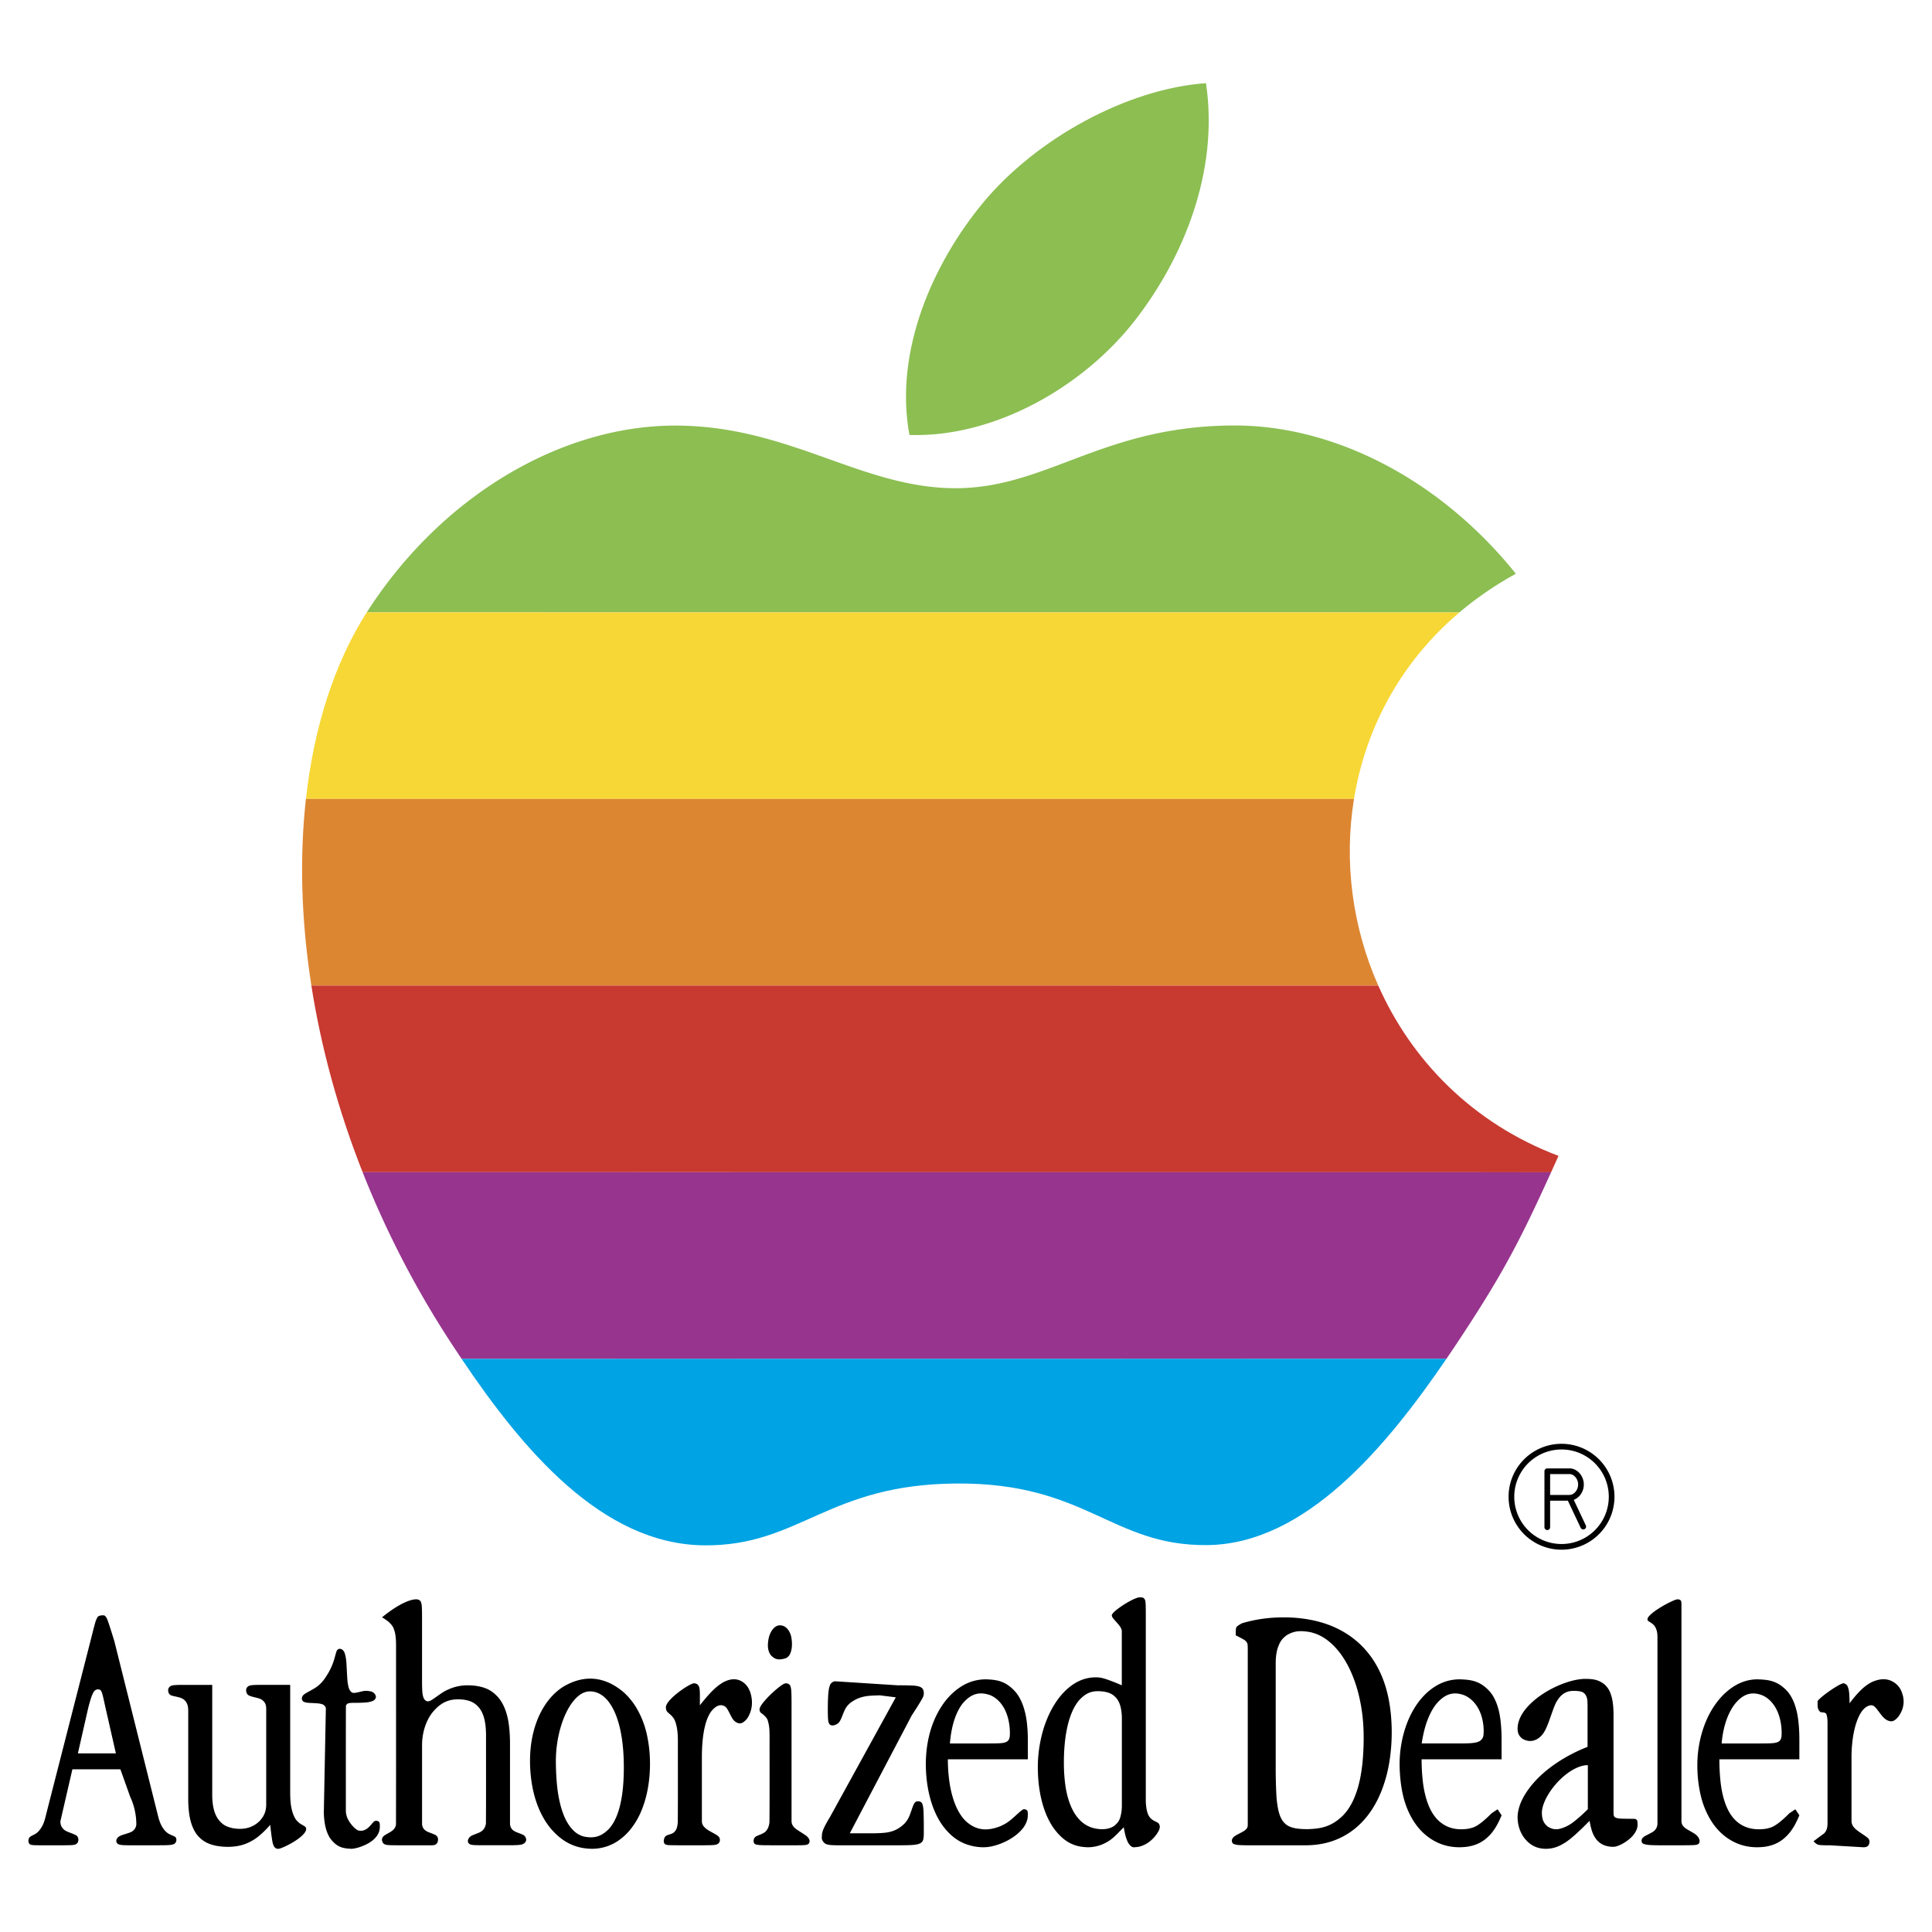
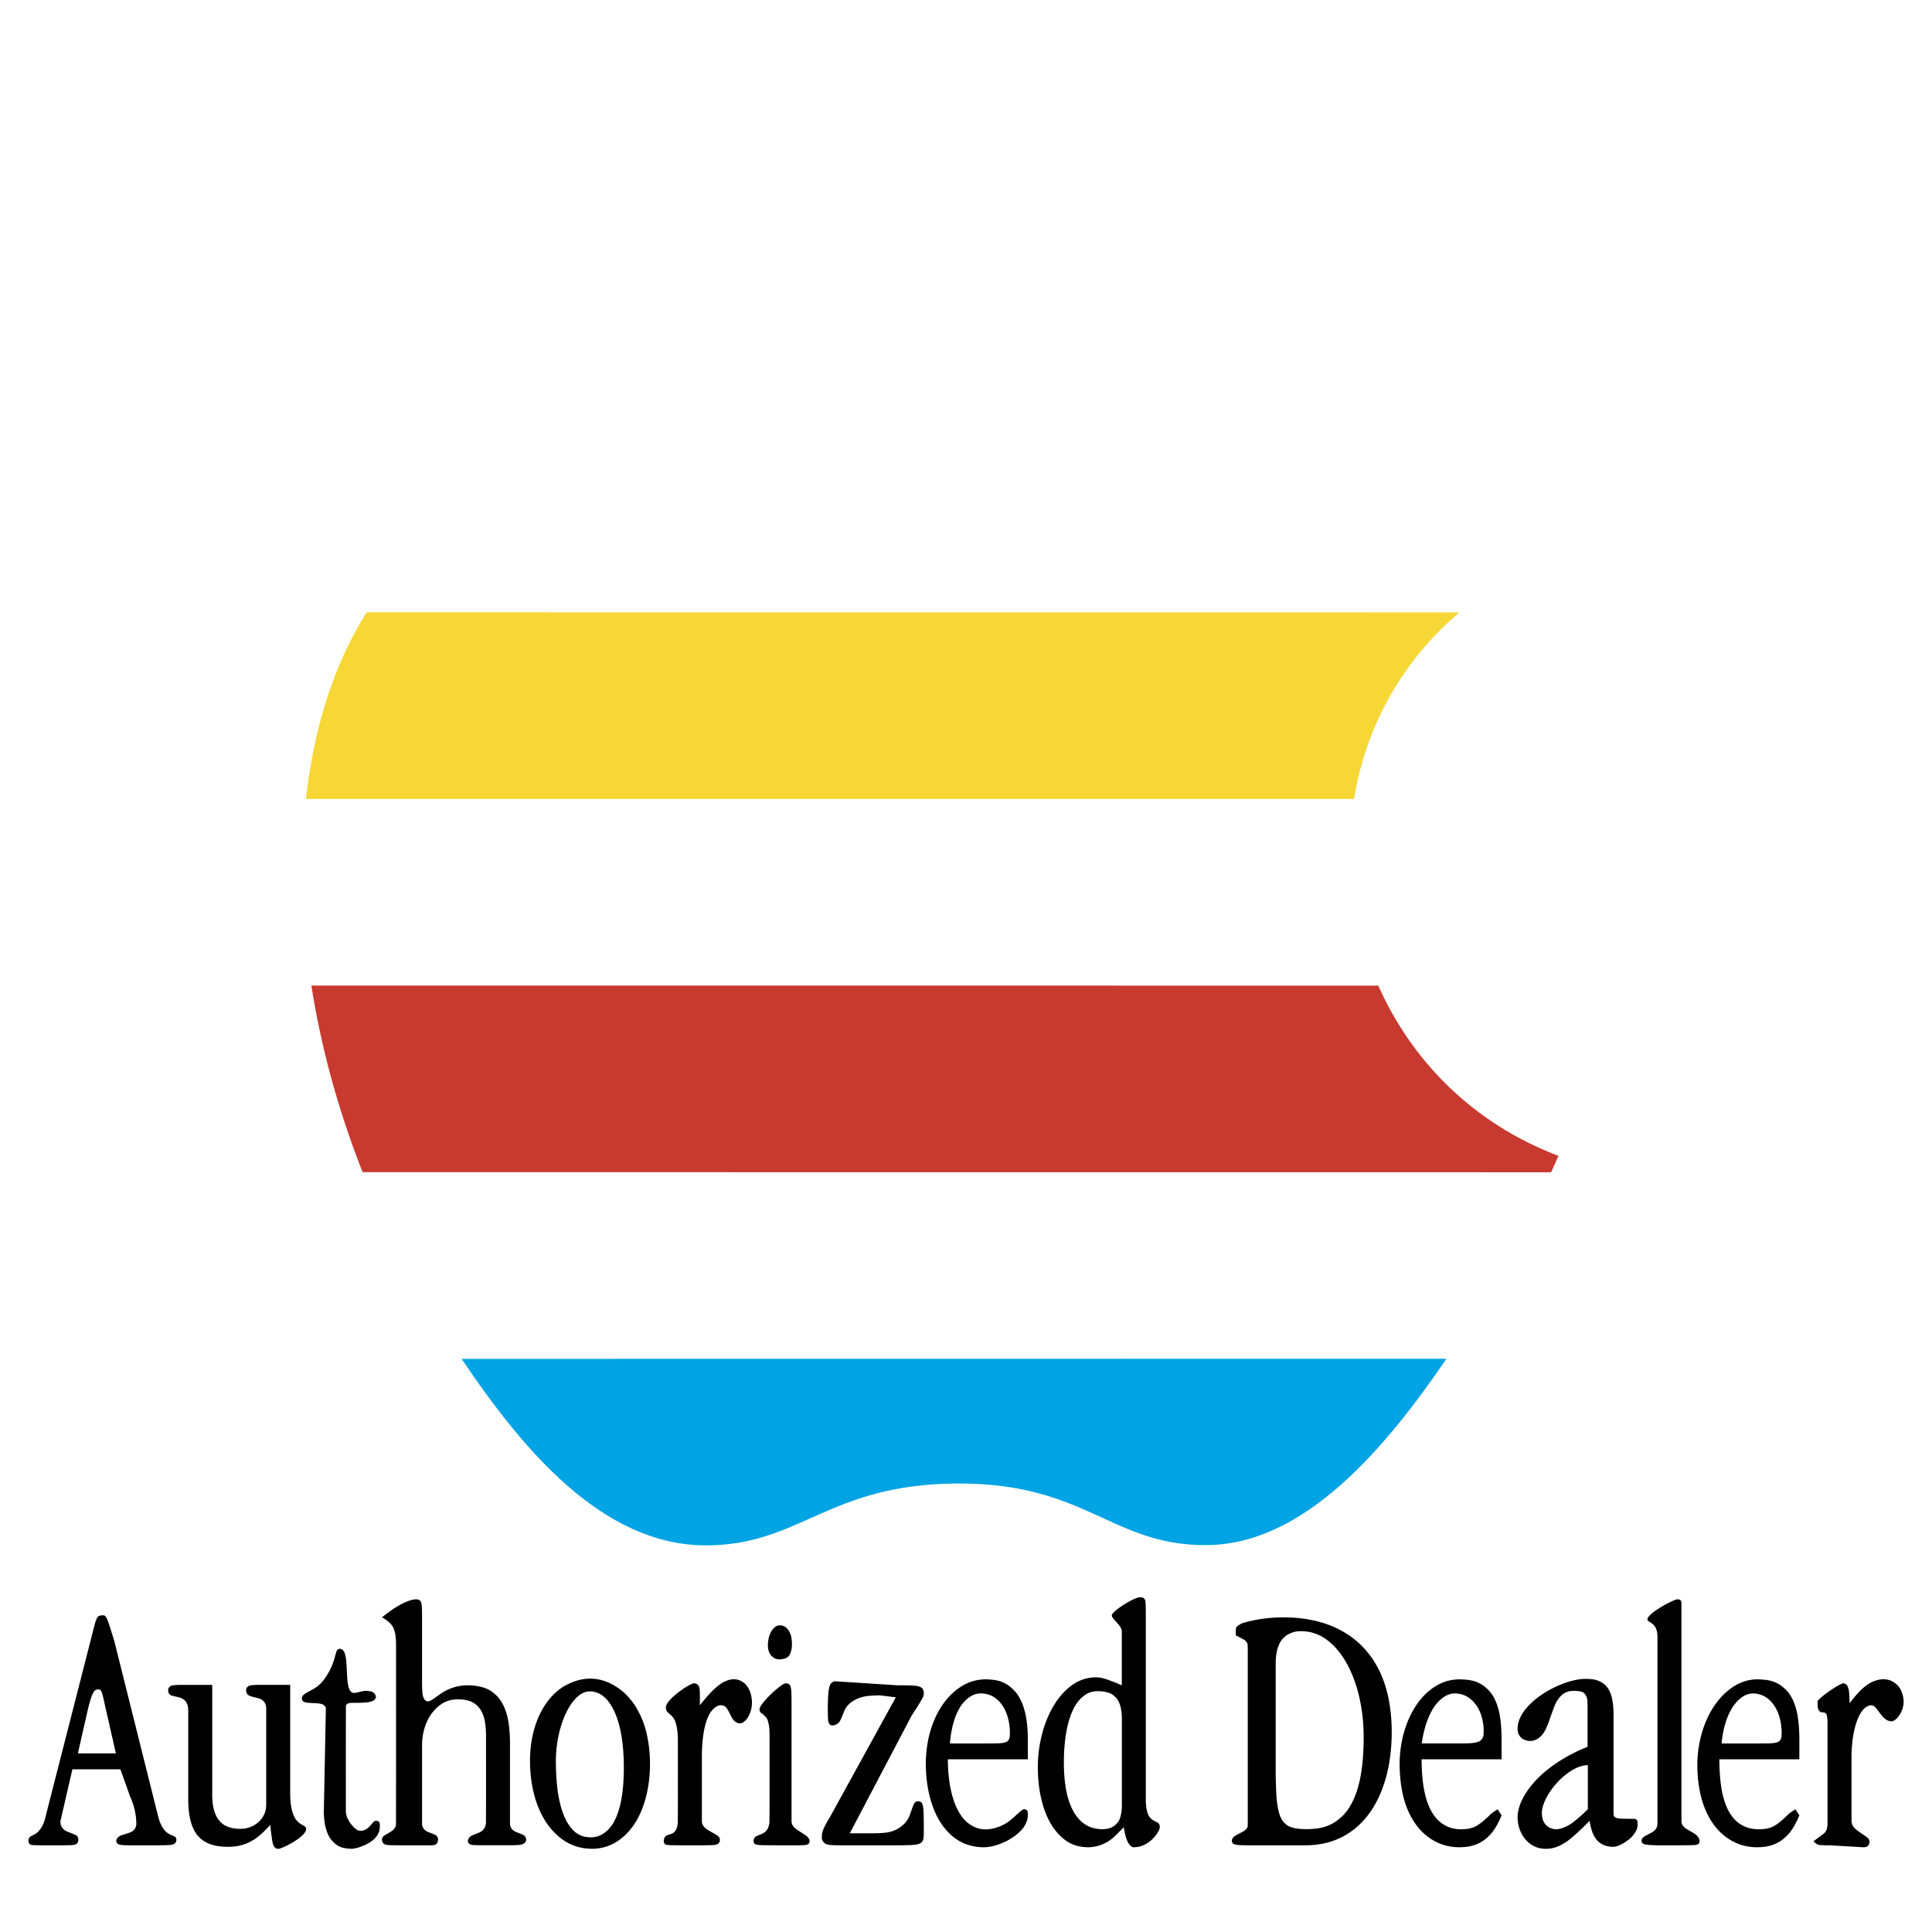
<svg xmlns="http://www.w3.org/2000/svg" width="2500" height="2500" viewBox="0 0 192.756 192.756">
-   <path fill-rule="evenodd" clip-rule="evenodd" fill="#fff" d="M0 0h192.756v192.756H0V0z" />
+   <path fill-rule="evenodd" clip-rule="evenodd" fill="#fff" d="M0 0h192.756v192.756H0V0" />
  <path d="M137.553 166.562c-.41-.812-.904-1.519-1.484-2.14s-1.246-1.157-2.02-1.607c-.771-.451-1.648-.815-2.662-1.066s-2.162-.388-3.309-.386c-1.336.005-2.73.157-4.188.599a6.563 6.563 0 0 0-.367.227c-.154.107-.131.113-.166.163a.405.405 0 0 0-.031.081c-.029.071-.037.404-.035.726.268.131.533.27.693.36.246.142.26.168.354.263.137.191.115.204.139.369.01.099.012.252.012.404v17.555a.578.578 0 0 1-.211.44c-.121.117-.299.205-.533.332-.152.08-.332.172-.445.239-.221.134-.271.212-.344.328-.121.168-.035.509.184.541.041.015.092.03.162.047s.158.034.359.047.516.021.828.021h5.785c.646 0 1.293-.069 1.902-.207a7.352 7.352 0 0 0 3.233-1.648 8.217 8.217 0 0 0 1.324-1.496c.406-.586.773-1.263 1.088-2.049a13.77 13.77 0 0 0 .758-2.696c.18-1.014.281-2.145.273-3.298-.006-1.153-.121-2.33-.342-3.376s-.547-1.963-.957-2.773zm-1.629 9.408c-.084.79-.203 1.438-.342 1.993a9.413 9.413 0 0 1-.469 1.418c-.17.4-.354.737-.547 1.031a4.973 4.973 0 0 1-.615.761c-1.156 1.106-2.199 1.282-3.471 1.321a7.716 7.716 0 0 1-.971-.047 3.08 3.08 0 0 1-.586-.117c-.348-.113-.602-.234-.887-.578a2.343 2.343 0 0 1-.383-.747 4.833 4.833 0 0 1-.166-.678 10.348 10.348 0 0 1-.148-1.348 51.058 51.058 0 0 1-.062-2.669v-10.373c0-.316.023-.634.064-.906.041-.273.1-.503.17-.701.176-.447.307-.777.873-1.189.771-.469 1.449-.456 2.311-.308.838.181 1.664.614 2.504 1.503.283.301.564.658.838 1.08.275.423.541.912.785 1.469.242.557.465 1.182.65 1.863s.332 1.42.432 2.191c.1.771.15 1.574.15 2.442.003.868-.046 1.799-.13 2.589zM16.942 183.015c-.271-.142-.388-.255-.57-.471-.311-.402-.45-.806-.571-1.233l-4.389-17.555c-.198-.652-.403-1.303-.528-1.68s-.17-.479-.204-.555c-.067-.186-.236-.368-.317-.352-.13-.02-.57-.018-.661.227a1.496 1.496 0 0 0-.081.156c-.032.069-.072.161-.175.531-.104.371-.261 1.022-.428 1.672L4.63 180.912c-.146.594-.271 1.277-.854 1.869a1.227 1.227 0 0 1-.254.189c-.117.068-.279.145-.382.201-.296.178-.249.244-.292.366-.046.142.01.497.276.52.096.035.403.046.707.046h2.594c.262 0 .524-.004.689-.014.346-.027.395-.041.563-.161.235-.226.173-.735-.143-.848a2.825 2.825 0 0 0-.319-.142c-.155-.062-.37-.142-.509-.203-.281-.135-.326-.183-.485-.368-.16-.222-.192-.431-.196-.658l1.197-5.187h4.788l.998 2.792c.351.728.606 1.767.591 2.741a.89.89 0 0 1-.427.67c-.074.071-.469.197-.81.301-.251.084-.362.114-.523.227-.252.207-.305.441-.145.662.092.084.155.099.257.129.122.043.492.059.857.059H15.8c.373 0 .747-.004.977-.016.354-.021.39-.043.531-.088.231-.061.417-.438.185-.723-.025-.041-.312-.149-.551-.261zm-9.171-8.079l.997-4.389c.083-.363.189-.722.264-.97.076-.247.127-.382.171-.485.095-.214.181-.397.368-.497.126-.062.42-.091.523.124.016.027.032.062.055.113.022.052.049.12.121.408.071.289.179.799.294 1.307l.998 4.389H7.771zM52.25 183.101c-.044-.051-.394-.178-.695-.294-.297-.124-.436-.231-.558-.426a.912.912 0 0 1-.114-.472v-7.979c0-.664-.044-1.33-.115-1.859a6.96 6.96 0 0 0-.277-1.258 4.922 4.922 0 0 0-.352-.834 3.66 3.66 0 0 0-.402-.598c-.756-.868-1.486-1.057-2.242-1.181a6.784 6.784 0 0 0-.741-.055 4.62 4.62 0 0 0-1.952.38 4.024 4.024 0 0 0-.65.341c-.277.178-.64.443-.87.601-.374.251-.433.263-.578.273-.192.025-.4-.196-.441-.341-.022-.053-.043-.116-.065-.204s-.046-.198-.064-.444a15.453 15.453 0 0 1-.027-1.005v-6.384c0-.373-.004-.747-.017-.977-.02-.354-.042-.391-.087-.531-.05-.189-.292-.304-.495-.288a1.747 1.747 0 0 0-.44.063 4.037 4.037 0 0 0-.678.247c-.584.258-1.463.813-2.273 1.485.237.14.465.296.623.424.5.44.526.661.64 1.005.093.327.134.843.134 1.363-.003 5.959.008 11.912-.007 17.875a.877.877 0 0 1-.312.566 1.323 1.323 0 0 1-.236.174c-.128.078-.328.187-.455.263-.188.115-.221.143-.31.249-.129.207-.106.365.019.596.118.137.205.145.325.178.054.013.122.025.286.035.165.01.428.014.69.014h3.591c.186-.006.49-.024.579-.403.029-.175.064-.422-.209-.6-.045-.051-.394-.178-.695-.294-.297-.124-.436-.231-.558-.426a.903.903 0 0 1-.114-.472v-7.78c0-.409.041-.818.121-1.208.079-.389.197-.759.342-1.092.145-.333.317-.629.504-.884 1.02-1.31 2.039-1.502 3.235-1.362.545.099 1.036.233 1.528.849.088.117.169.248.244.401.075.153.144.329.204.538.137.46.205 1.11.205 1.761-.003 2.922.01 5.831-.009 8.767-.016.285-.187.648-.454.814-.059.042-.13.089-.278.151-.147.063-.372.145-.518.204-.225.094-.275.13-.382.229-.171.205-.285.503.018.701a.8.8 0 0 0 .219.063c.06.011.136.022.339.03.204.009.534.012.864.012h2.394c.357 0 .714-.006.938-.02.349-.022.401-.05.552-.102.396-.199.389-.526.177-.801a1.07 1.07 0 0 0-.101-.078zM30.289 182.145c-.106-.063-.271-.154-.387-.232-.439-.349-.523-.61-.653-.916-.248-.689-.291-1.373-.296-2.126V168.1H26.16c-.312 0-.624.003-.817.014-.363.022-.395.04-.563.116-.275.194-.264.463-.146.741a.57.57 0 0 0 .283.222c.068.029.162.061.324.104.161.042.39.095.538.138.3.098.354.145.518.293.236.262.254.496.263.767v9.575c-.011.532-.133 1.072-.69 1.643-.582.558-1.262.747-1.92.751a3.858 3.858 0 0 1-.769-.075c-.548-.137-.956-.269-1.442-.929a2.712 2.712 0 0 1-.289-.565c-.188-.479-.277-1.152-.276-1.821v-10.972h-2.793c-.311 0-.623.003-.817.014-.363.022-.395.04-.563.116-.274.196-.271.461-.139.745.198.204.188.158.399.228.136.035.352.077.507.115.353.094.518.161.735.401.252.333.268.626.277.974v8.777c0 .508.032 1.018.088 1.439.057.424.138.761.232 1.049.094.287.201.526.319.733a2.829 2.829 0 0 0 1.48 1.269c.644.264 1.766.382 2.726.23a4.443 4.443 0 0 0 1.548-.556c.507-.282 1.153-.834 1.786-1.572.057.545.126 1.089.176 1.412.078.495.104.503.174.679.109.238.292.306.447.303a.951.951 0 0 0 .285-.071c.263-.09.875-.376 1.377-.7a5.74 5.74 0 0 0 .529-.379c.409-.337.66-.659.587-.935-.045-.107-.086-.129-.245-.228zM115.178 181.676c-.568-.277-.672-.724-.764-1.078a5.217 5.217 0 0 1-.098-1.084v-18.552c0-.34-.004-.681-.014-.886-.021-.377-.035-.386-.109-.542-.172-.198-.248-.149-.463-.168-.184.009-.246.039-.447.113-.262.099-.773.366-1.232.664a8.313 8.313 0 0 0-.605.431c-.236.188-.357.302-.459.441-.107.155-.053.208-.018.307.002.056.264.346.488.598.316.355.465.6.465.838v5.386a20.79 20.79 0 0 0-1.393-.556c-.646-.223-.848-.229-1.201-.242-1.043.009-2.066.378-3.105 1.404a7.144 7.144 0 0 0-.791.954c-.258.372-.51.801-.74 1.285a11.33 11.33 0 0 0-.611 1.602 13.29 13.29 0 0 0-.537 3.747c0 .655.045 1.326.127 1.946s.203 1.189.348 1.699c.146.511.316.962.5 1.358.186.396.383.737.588 1.032 1.141 1.572 2.264 1.896 3.426 1.928a3.828 3.828 0 0 0 1.961-.547c.631-.361 1.104-.945 1.629-1.448.031.218.07.434.113.622s.09.349.135.484c.102.275.168.478.404.729.301.248.367.146.643.141.662-.076 1.447-.503 2.016-1.336.254-.398.381-.688.18-.998-.036-.075-.251-.176-.436-.272zm-3.248-1.574c0 .246-.018.492-.047.7-.1.521-.16.945-.752 1.39-.574.365-1.314.374-2.057.191a2.963 2.963 0 0 1-1.41-.871 4.101 4.101 0 0 1-.574-.801c-.176-.318-.338-.692-.479-1.142s-.26-.975-.34-1.597a16.56 16.56 0 0 1-.127-2.061c-.004-.719.033-1.437.098-2.065a13.35 13.35 0 0 1 .266-1.632c.107-.465.23-.854.359-1.185s.264-.605.402-.838c.139-.233.279-.427.424-.589.814-.872 1.492-.934 2.381-.839.469.077.893.181 1.312.666.186.23.283.446.371.716.115.353.172.863.172 1.377v8.58h.001zM163.082 181.469c-.031-.003-.066-.005-.299-.007s-.66-.005-.92-.013c-.395-.013-.42-.03-.572-.065-.322-.096-.297-.308-.309-.519v-9.774c0-.37-.018-.739-.053-1.046a4.693 4.693 0 0 0-.139-.756c-.139-.467-.258-.8-.68-1.207-.656-.542-1.229-.566-1.943-.582-.26.004-.543.03-.877.093-.666.122-1.555.42-2.381.842-.414.211-.809.447-1.154.686a8.163 8.163 0 0 0-.898.708c-.949.879-1.432 1.742-1.449 2.641.014.342.051.656.475 1 .594.357 1.334.343 1.967-.373.082-.098.166-.216.268-.394.1-.179.217-.416.381-.859.166-.442.381-1.092.543-1.507.162-.416.273-.597.371-.74.162-.237.285-.39.502-.557.266-.199.518-.282.781-.321.16-.028.48-.028.783.004.311.048.48.082.689.337.217.338.211.621.223 1.034v4.189c-1.016.397-1.99.896-2.857 1.456s-1.627 1.179-2.246 1.827c-1.184 1.261-1.844 2.527-1.879 3.699 0 .36.051.722.148 1.057.098.336.242.646.422.915.668.951 1.465 1.207 2.234 1.22a3.242 3.242 0 0 0 1.664-.457c.762-.395 1.799-1.404 2.713-2.336.062.37.15.737.238 1.006s.174.438.258.58c.145.237.283.414.52.599.33.244.637.333.971.382.506.07.695-.003 1.084-.171a4.11 4.11 0 0 0 .902-.578c.59-.488.836-1.062.816-1.439 0-.084-.004-.189-.01-.257-.002-.216-.16-.313-.287-.317zm-4.662-.969a15.38 15.38 0 0 1-1.32 1.191 4.256 4.256 0 0 1-.838.539c-.705.307-1.201.429-1.871-.012-.455-.387-.539-.805-.559-1.309.002-.416.1-.752.281-1.19.207-.487.594-1.123 1.105-1.71.932-1.078 2.189-1.908 3.201-1.898v4.389h.001zM63.593 170.562a6.839 6.839 0 0 0-1.367-1.722c-1.902-1.62-4.004-1.807-6.126-.495a5.924 5.924 0 0 0-1.239 1.119c-.385.458-.737 1.003-1.034 1.632s-.537 1.341-.7 2.119c-.163.777-.25 1.62-.247 2.514.003.894.094 1.84.267 2.696.173.857.428 1.627.737 2.296s.672 1.239 1.066 1.713c1.3 1.525 2.676 1.997 4.104 2.021a4.637 4.637 0 0 0 2.731-.879 5.713 5.713 0 0 0 1.183-1.142 7.546 7.546 0 0 0 .979-1.669c.28-.648.51-1.389.667-2.219.158-.83.246-1.751.235-2.712a13.401 13.401 0 0 0-.331-2.87 9.09 9.09 0 0 0-.925-2.402zm-1.444 7.811a12.776 12.776 0 0 1-.243 1.568c-.099.44-.21.807-.33 1.12s-.247.573-.377.796a3.642 3.642 0 0 1-.406.566c-.849.899-1.616.989-2.532.811-.531-.147-1.033-.445-1.546-1.217a5.22 5.22 0 0 1-.456-.886 8.513 8.513 0 0 1-.4-1.278 13.71 13.71 0 0 1-.29-1.801 25.847 25.847 0 0 1-.109-2.142 12.217 12.217 0 0 1 .292-2.862c.096-.435.215-.852.348-1.231.133-.381.279-.725.429-1.025s.303-.558.454-.776c.15-.218.298-.396.439-.545.382-.396.745-.604 1.107-.688.597-.116 1.428.047 2.14.932.148.184.297.402.442.666.145.265.287.575.419.943s.256.794.362 1.287.194 1.053.255 1.684.093 1.332.093 2.04-.032 1.423-.091 2.038zM179.127 170.263a4.784 4.784 0 0 0-.352-.854 3.71 3.71 0 0 0-.398-.609c-1.023-1.151-1.961-1.211-3.045-1.254-1.096.012-2.195.398-3.334 1.487-.367.358-.725.79-1.051 1.292a9.411 9.411 0 0 0-.859 1.696 11.447 11.447 0 0 0-.742 4.103 12.974 12.974 0 0 0 .326 2.966 8.58 8.58 0 0 0 .904 2.33c.377.654.82 1.187 1.311 1.612 1.256 1.069 2.693 1.416 4.223 1.215.83-.134 1.615-.438 2.373-1.318.174-.206.35-.447.527-.754a9.09 9.09 0 0 0 .512-1.063l-.4-.599-.598.398a11.12 11.12 0 0 1-1.033.937c-.609.46-.848.503-1.258.6-.883.136-2.074.111-3.055-.808a3.566 3.566 0 0 1-.449-.525 4.508 4.508 0 0 1-.412-.729 6.533 6.533 0 0 1-.369-1.048c-.115-.42-.217-.92-.289-1.569a21.069 21.069 0 0 1-.117-2.242h7.98v-1.995c0-.701-.045-1.404-.117-1.96a7.372 7.372 0 0 0-.278-1.309zm-1.764 3.544c-.049.021-.107.04-.188.061-.08.02-.182.041-.455.057s-.717.021-1.16.021h-3.789a9.57 9.57 0 0 1 .174-1.237c.08-.395.186-.765.301-1.096.117-.331.246-.624.379-.878s.27-.469.406-.652c.932-1.196 1.824-1.298 2.762-.956.271.112.533.28.771.504.236.224.451.501.629.83.383.697.568 1.604.562 2.488-.009.293.001.692-.392.858zM149.422 170.263a5.1 5.1 0 0 0-.352-.854 3.588 3.588 0 0 0-.4-.609c-1.021-1.151-1.961-1.211-3.045-1.254-1.105.011-2.215.361-3.344 1.414a6.994 6.994 0 0 0-1.021 1.23 8.981 8.981 0 0 0-.854 1.662 11.285 11.285 0 0 0-.572 2.028 11.699 11.699 0 0 0-.191 2.38c.016.896.121 1.927.33 2.83.207.902.52 1.676.896 2.329.377.654.82 1.187 1.312 1.612 1.256 1.069 2.693 1.416 4.223 1.215.83-.134 1.615-.438 2.373-1.318.174-.206.348-.447.525-.754.178-.308.359-.681.512-1.063l-.398-.599-.6.398c-.357.366-.74.711-1.031.937-.609.46-.848.503-1.26.6-.895.141-2.037.098-2.998-.798a3.55 3.55 0 0 1-.459-.53c-.146-.208-.291-.45-.428-.744s-.266-.64-.383-1.064a10.29 10.29 0 0 1-.301-1.576 19.994 19.994 0 0 1-.123-2.209h7.98v-1.995c0-.701-.045-1.404-.115-1.96s-.169-.966-.276-1.308zm-1.756 3.421a1.263 1.263 0 0 1-.436.166c-.111.025-.252.049-.49.066s-.572.028-.906.028h-3.99c.068-.471.162-.938.271-1.358.107-.42.232-.793.363-1.117.131-.325.266-.604.402-.842s.273-.438.408-.607c.941-1.129 1.832-1.232 2.77-.898.271.109.535.273.775.492s.459.49.637.807c.379.666.562 1.509.557 2.328-.017.326.022.655-.361.935zM102.154 170.427a5.367 5.367 0 0 0-.363-.904 4.05 4.05 0 0 0-.416-.652c-1.01-1.187-1.957-1.285-3.02-1.325-1.104.009-2.209.361-3.335 1.396a6.945 6.945 0 0 0-1.027 1.217 8.797 8.797 0 0 0-.857 1.636c-.5 1.231-.758 2.704-.765 4.112-.005.713.045 1.409.137 2.051.091.641.223 1.228.382 1.754.159.527.346.994.549 1.406.204.412.424.77.654 1.081 1.041 1.376 2.103 1.823 3.147 2.024.992.168 1.668.057 2.539-.26a6.66 6.66 0 0 0 .883-.411c.271-.153.51-.315.713-.475.818-.646 1.168-1.332 1.17-1.964a2.842 2.842 0 0 0-.008-.281c-.004-.268-.219-.327-.391-.32-.031-.002-.061.006-.119.041a2.971 2.971 0 0 0-.365.293c-.217.193-.564.515-.826.729-.471.379-.719.477-1.031.626-1.158.453-2.303.53-3.432-.494a3.644 3.644 0 0 1-.46-.538 5.061 5.061 0 0 1-.451-.777c-.147-.311-.292-.68-.423-1.133s-.251-.99-.335-1.627a16.834 16.834 0 0 1-.137-2.106h7.979v-1.995c0-.636-.043-1.271-.111-1.8a7.847 7.847 0 0 0-.281-1.304zm-1.787 3.38c-.049.021-.109.04-.189.061-.08.02-.182.041-.455.057-.271.016-.717.021-1.16.021h-3.79c.04-.494.108-.987.197-1.42a8.4 8.4 0 0 1 .312-1.132 6.01 6.01 0 0 1 .364-.825c.125-.231.253-.425.379-.587.934-1.119 1.81-1.188 2.769-.855.271.112.533.28.771.504s.451.501.631.83c.381.697.566 1.604.561 2.488-.009.293.003.692-.39.858zM92.148 180.923a4.487 4.487 0 0 0-.049-.64c-.047-.232-.066-.418-.282-.528-.146-.048-.427-.116-.602.175-.044.071-.096.176-.178.402s-.195.575-.294.816c-.17.407-.302.557-.497.788-.975.944-1.861.927-2.867.97h-2.593l6.184-11.77c.379-.572.745-1.156.939-1.489.194-.332.217-.413.233-.488.051-.238.052-.634-.24-.803a1.082 1.082 0 0 0-.355-.129 3.06 3.06 0 0 0-.552-.061 27.45 27.45 0 0 0-1.421-.022l-6.185-.398c-.249-.042-.552.209-.595.416a2.473 2.473 0 0 0-.127.574c-.047.306-.075 1.063-.076 1.757 0 .373.006.7.017.905.025.373.043.412.124.585.197.284.575.155.851-.024a.746.746 0 0 0 .161-.168c.058-.08.122-.19.213-.404s.208-.532.309-.749c.175-.366.306-.489.508-.688 1.008-.799 1.924-.769 3.005-.807l1.596.199-6.583 11.969c-.229.369-.438.75-.563 1.014-.233.499-.22.67-.235.981-.044.273.243.665.525.706.072.024.16.048.341.065.181.017.456.026.729.026h6.384c.366 0 .733-.01.985-.025.251-.015.387-.036.493-.057.266-.056.538-.139.644-.441.058-.121.078-.499.073-.873a57.774 57.774 0 0 0-.02-1.784zM189.621 168.558a2.065 2.065 0 0 0-.33-.446c-.768-.732-1.637-.672-2.457-.328-.188.085-.381.196-.598.352s-.455.354-.748.66c-.293.305-.639.715-.959 1.145 0-.366-.014-.733-.033-.976-.033-.377-.072-.481-.143-.675-.045-.209-.387-.42-.525-.326a1.477 1.477 0 0 0-.225.092c-.219.097-.795.45-1.295.816a9.28 9.28 0 0 0-.617.486c-.229.203-.301.287-.354.382.031.338-.088.772.291 1.072.027.052.586-.031.607.278.088.261.094.517.098.844v9.975c-.014.347-.021.68-.354 1.027-.305.201-.695.512-1.043.768.164.173.32.301.439.332.057.02.121.039.314.053.195.013.52.02.842.015l3.393.199c.186-.005.49-.024.578-.403.033-.141.031-.33-.088-.453-.043-.09-.41-.333-.727-.548a7.456 7.456 0 0 1-.461-.333c-.309-.258-.398-.424-.465-.621a.831.831 0 0 1-.035-.235v-6.384c0-.435.02-.87.059-1.28.037-.41.092-.795.158-1.14.068-.345.145-.649.227-.912s.168-.482.254-.669c.084-.187.17-.339.25-.465a1.96 1.96 0 0 1 .453-.508c.311-.22.646-.312.893-.084.049.038.107.09.229.243.119.152.305.407.438.576.299.372.432.45.627.555.414.176.666.123 1.088-.37.6-.832.7-1.738.219-2.714zM74.227 167.903c-.648-.507-1.331-.415-1.937-.127-.172.085-.358.197-.577.361s-.47.381-.794.72c-.324.34-.721.802-1.092 1.282v-.997c0-.206-.007-.412-.02-.548-.039-.293-.06-.374-.223-.539a.537.537 0 0 0-.355-.11.488.488 0 0 0-.179.047c-.193.067-.719.373-1.182.712a8.54 8.54 0 0 0-.656.529c-.177.159-.304.29-.399.399-.25.277-.391.562-.376.72 0 .096.017.218.064.317.017.096.253.282.45.457.414.421.454.721.55 1.085.104.49.13.958.132 1.519-.003 2.691.011 5.351-.01 8.076-.033.365-.082.812-.465 1.068-.059.054-.309.133-.542.21-.194.069-.253.151-.305.241-.064.158-.182.484.055.682.062.033.099.041.173.058.048.01.112.021.296.027.185.008.491.011.797.011h2.594c.322 0 .646-.005.846-.016.373-.027.399-.046.565-.134.213-.177.217-.368.149-.591a.593.593 0 0 0-.162-.188 1.929 1.929 0 0 0-.298-.198c-.171-.099-.438-.24-.609-.343-.271-.162-.331-.229-.461-.361a.817.817 0 0 1-.23-.563v-6.384c0-.526.021-1.053.061-1.514.039-.461.096-.857.162-1.197s.142-.625.221-.867a4.42 4.42 0 0 1 .249-.607 2.8 2.8 0 0 1 .257-.416c.474-.571.939-.758 1.401-.438.033.03.069.068.111.122.042.053.092.122.178.282s.208.411.297.575c.141.257.199.322.322.448.443.358.795.312 1.266-.26.509-.787.604-1.688.296-2.638-.128-.321-.249-.587-.62-.912zM37.435 181.672c-.104.041-.097.032-.197.133-.066.069-.167.191-.254.29-.488.566-.846.592-1.203.542-.347-.086-1.066-.895-1.204-1.493a1.748 1.748 0 0 1-.071-.478c.001-3.482-.005-6.957.005-10.447-.001-.12.152-.262.257-.279.083-.034.309-.047.536-.046.417.001.835-.012 1.107-.031.272-.02.398-.046.498-.07.234-.062.513-.138.582-.418.072-.192-.162-.569-.502-.621a1.94 1.94 0 0 0-.488-.057 1.333 1.333 0 0 0-.326.038c-.157.033-.388.092-.545.125-.342.054-.465.103-.687-.161-.144-.225-.159-.34-.215-.585-.027-.136-.056-.316-.083-.711s-.052-1.006-.078-1.4a5.436 5.436 0 0 0-.083-.711c-.075-.321-.111-.531-.351-.72-.158-.083-.353-.136-.513.095-.052.035-.16.488-.271.869a6.313 6.313 0 0 1-.838 1.765c-.174.278-.388.55-.681.81-.17.174-.596.426-.988.637a6.443 6.443 0 0 0-.437.255c-.234.169-.24.253-.276.371-.057.144.061.395.209.426a1.432 1.432 0 0 0 .439.091c.178.014.462.023.671.036.317.021.46.034.655.092.191.038.436.262.407.476l-.199 10.174c-.008.416.029.834.083 1.189.055.354.132.647.224.896.092.25.197.458.313.637.712.978 1.369 1.026 2.172 1.067.237-.026.47-.075.714-.151s.498-.18.706-.282c.208-.103.371-.203.506-.3a2.35 2.35 0 0 0 .551-.527c.244-.329.319-.67.316-.947a3.022 3.022 0 0 0-.008-.265c-.01-.286-.222-.342-.453-.314zM168.953 182.877c-.166-.101-.424-.24-.59-.341-.258-.158-.312-.216-.434-.354a.727.727 0 0 1-.17-.472v-21.545c0-.104-.002-.21-.008-.278-.002-.267-.217-.326-.391-.32a.562.562 0 0 0-.162.035c-.189.052-.711.294-1.184.562-.27.152-.525.313-.727.449a5.8 5.8 0 0 0-.455.34c-.299.252-.506.482-.457.666-.021.148.52.276.754.687.207.357.23.681.236 1.052v18.552c0 .256-.07.519-.322.745-.064.084-.391.255-.674.398-.211.114-.305.148-.451.289-.227.202-.164.594.115.635.045.017.102.032.182.051.082.018.186.037.416.053.229.015.58.023.934.023h2.193c.412 0 .822-.003 1.066-.011.369-.015.381-.028.514-.061.393-.154.242-.651-.086-.939a1.695 1.695 0 0 0-.299-.216zM80.406 183.131a10.622 10.622 0 0 0-.446-.295c-.177-.113-.369-.234-.493-.324-.284-.213-.333-.312-.414-.458a.77.77 0 0 1-.08-.344v-11.57c0-.477-.004-.954-.016-1.242-.021-.442-.043-.474-.091-.643-.054-.258-.395-.355-.584-.288a1.14 1.14 0 0 0-.203.107c-.212.123-.719.527-1.163.956a9.495 9.495 0 0 0-.597.624c-.154.177-.254.31-.326.414-.263.371-.272.605-.083.819.165.106.652.479.706.83.138.451.161.894.164 1.414-.003 2.878.011 5.734-.01 8.636-.019.389-.196.904-.583 1.108a2.58 2.58 0 0 1-.3.146c-.128.054-.285.114-.381.16-.244.131-.235.196-.284.289-.059.144-.082.513.231.559.037.011.082.021.147.031.064.011.148.022.382.031.233.009.615.012.997.012h2.593c.238 0 .476-.004.625-.013.304-.027.341-.033.488-.146.156-.2.09-.443-.089-.645a1.223 1.223 0 0 0-.19-.168zM77.812 162.157c-.248.007-.501.11-.771.474-.19.264-.312.594-.373.932-.075.505-.129 1.06.232 1.568.465.509.866.488 1.475.321a.892.892 0 0 0 .439-.415c.214-.451.252-1.046.131-1.712a2.04 2.04 0 0 0-.179-.509c-.28-.507-.618-.648-.954-.659z" fill-rule="evenodd" clip-rule="evenodd" />
-   <path d="M36.592 61.092c.045-.072.092-.144.139-.215C44.274 49.26 56.173 42.46 67.363 42.46c11.393 0 18.556 6.248 27.974 6.248 9.138 0 14.704-6.257 27.878-6.257 9.955 0 20.504 5.42 28.023 14.795a33.865 33.865 0 0 0-5.631 3.853l-109.015-.007z" fill-rule="evenodd" clip-rule="evenodd" fill="#8cbe52" />
-   <path d="M113.221 31.984c4.785-6.144 8.42-14.817 7.102-23.685-7.816.538-16.961 5.514-22.299 11.997-4.848 5.886-8.849 14.617-7.29 23.102 8.534.264 17.362-4.833 22.487-11.414z" fill-rule="evenodd" clip-rule="evenodd" fill="#8cbe52" />
  <path d="M36.592 61.092c-3.217 5.043-5.27 11.43-6.07 18.616l104.566-.001c1.133-6.939 4.57-13.567 10.52-18.608l-109.016-.007z" fill-rule="evenodd" clip-rule="evenodd" fill="#f7d735" />
-   <path d="M31.066 98.33c-1.022-6.536-1.189-12.837-.544-18.622l104.566-.001c-1.021 6.269-.164 12.793 2.424 18.628L31.066 98.33z" fill-rule="evenodd" clip-rule="evenodd" fill="#dd8632" />
  <path d="M36.178 116.949c-2.469-6.256-4.162-12.539-5.112-18.619l106.446.005c3.297 7.431 9.395 13.743 17.98 16.987l-.738 1.635-118.576-.008z" fill-rule="evenodd" clip-rule="evenodd" fill="#c83930" />
-   <path d="M154.754 116.957c-2.947 6.483-4.658 9.85-8.738 16.061-.547.834-1.115 1.687-1.703 2.549l-98.255.01c-.315-.471-.626-.938-.931-1.402a94.827 94.827 0 0 1-8.948-17.225l118.575.007z" fill-rule="evenodd" clip-rule="evenodd" fill="#97348e" />
  <path d="M144.312 135.566c-6.012 8.807-14.082 18.498-23.873 18.589-9.553.088-12.006-6.218-24.967-6.146-12.962.071-15.669 6.257-25.223 6.17-10.215-.095-18.146-9.615-24.192-18.603l98.255-.01z" fill-rule="evenodd" clip-rule="evenodd" fill="#00a3e3" />
-   <path d="M155.793 154.33a4.999 4.999 0 1 0 .002-9.998 4.999 4.999 0 0 0-.002 9.998m-1.42-1.961v-5.583h2.236m1.352 5.522l-1.332-2.821m-2.246-.05h2.236m-.002-.009c.557 0 1.117-.587 1.117-1.312 0-.771-.584-1.329-1.125-1.329" fill="none" stroke="#000" stroke-width=".567" stroke-linecap="round" stroke-linejoin="round" stroke-miterlimit="2.613" />
</svg>